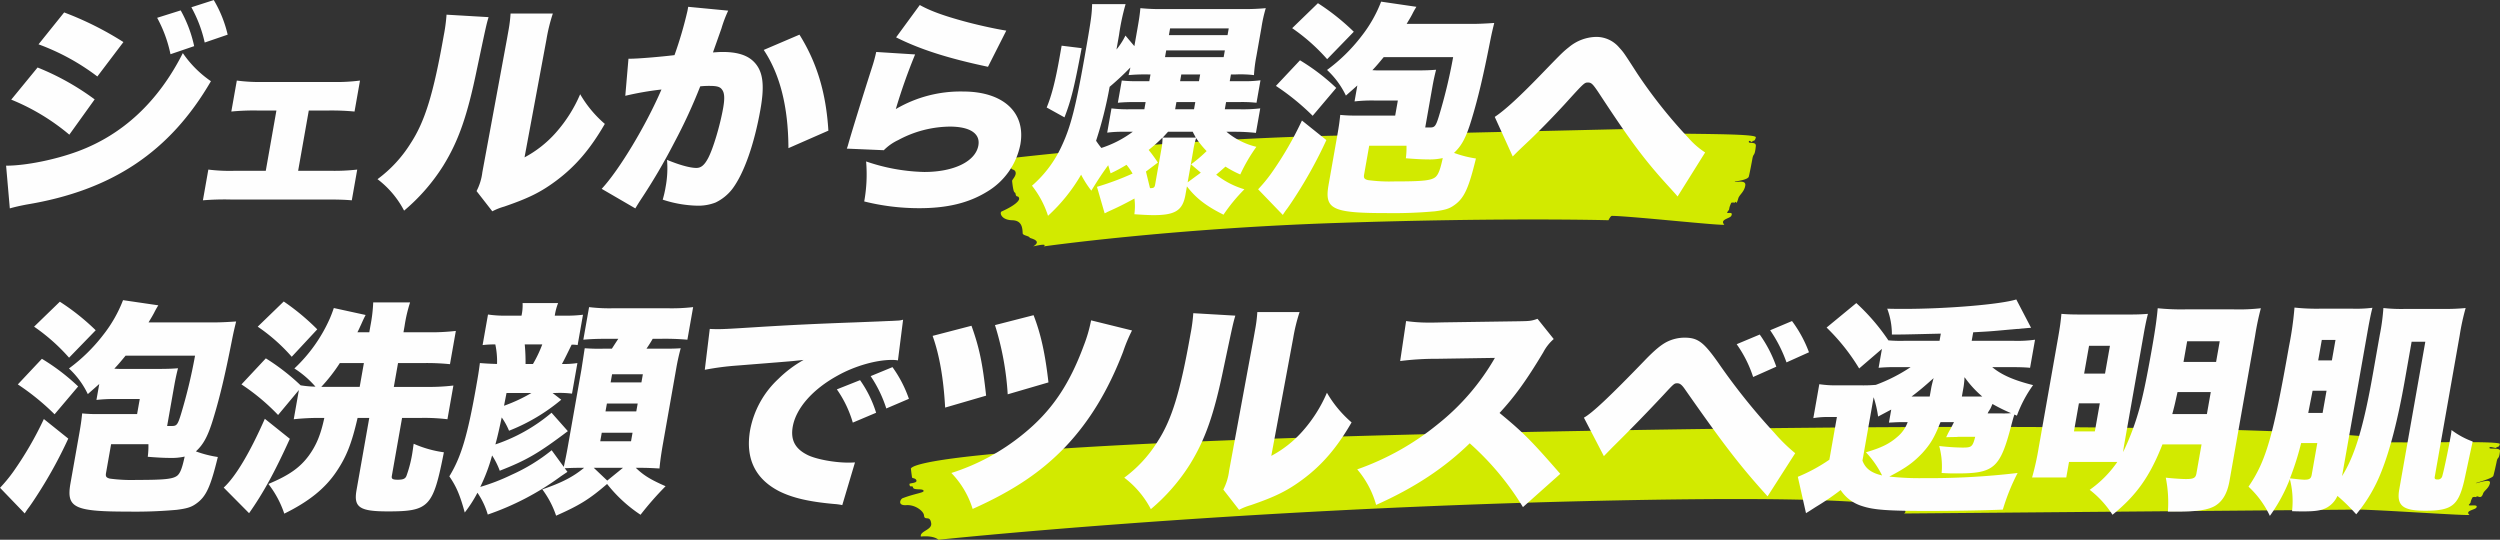
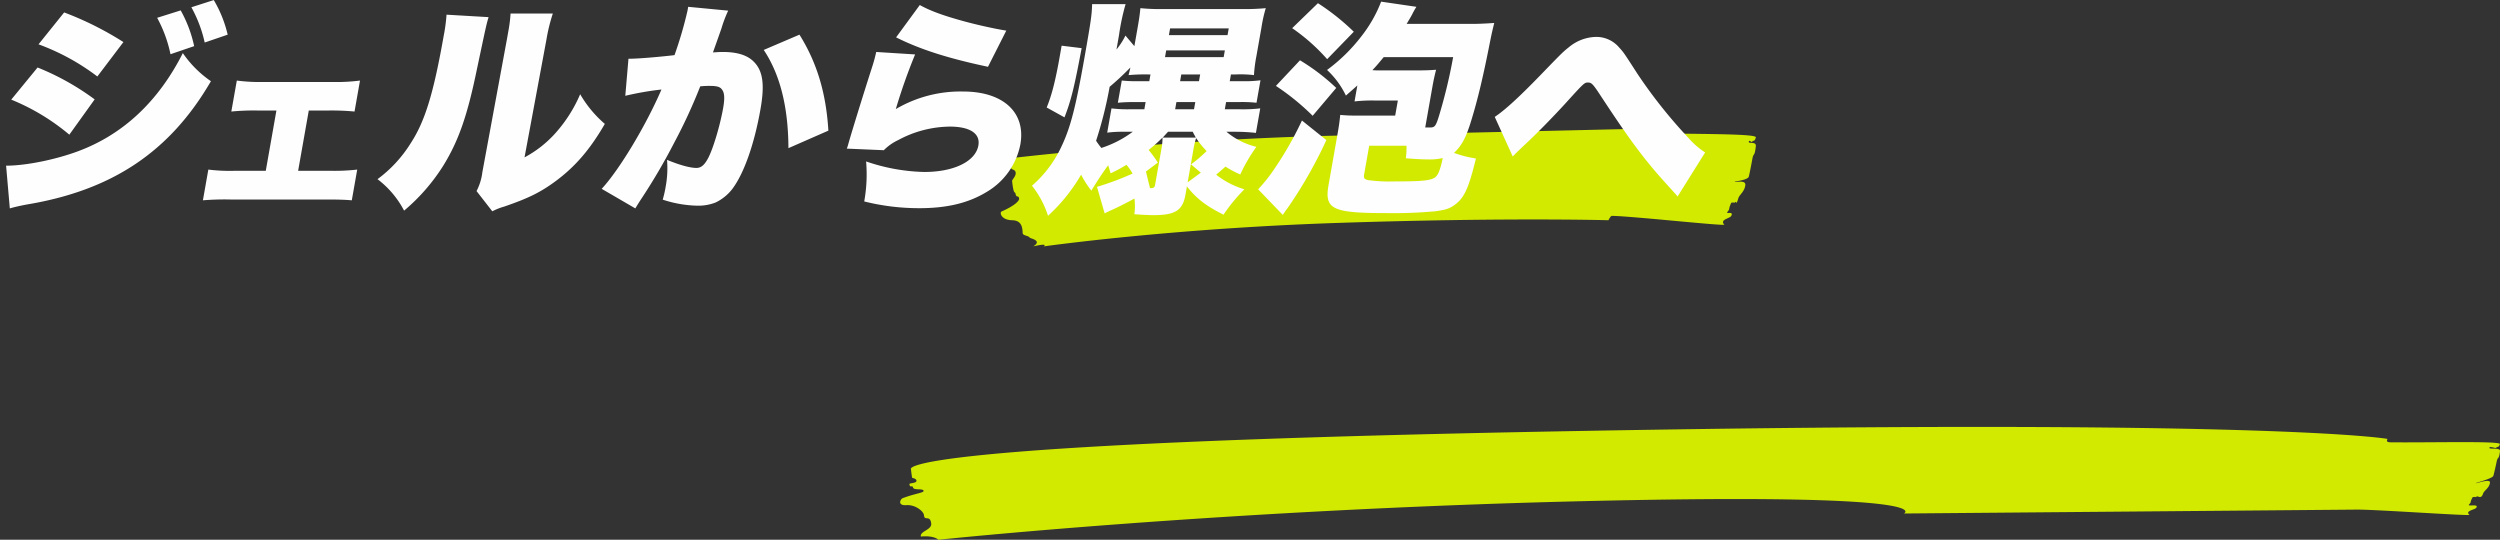
<svg xmlns="http://www.w3.org/2000/svg" id="mv-title.svg" width="711.875" height="153.69">
  <rect width="100%" height="100%" fill="#333333" stroke="none" />
  <defs>
    <style>.cls-1,.cls-2{fill:#d2ea00;fill-rule:evenodd}.cls-2{fill:#fefefe}</style>
  </defs>
  <path id="長方形_1012" data-name="長方形 1012" class="cls-1" d="M310.752 1081.9s44.8-5.39 92.385-6.43c48.306-1.06 87.9-2 87.9-2-.142.64-.454 1.19 1 1.24 11.621.37 31.222.1 30.965 1.24-.341 1.51-.917.67-1 1.24-.065.46-.891-.71-1 0-.1.69 2.137-.16 2 1.24-.324 3.25-.666 1.75-1 3.73-.091.54-.8 4.26-1 4.97-.275 1-3.976 1.33-3.994 1.48-.054.29 3.243-.74 3 1-.266 1.88-1.7 2.66-2 3.73-.7 2.48-.665.25-1 1.24a1.68 1.68 0 0 0-1 0c-.975 2.14-.223 1.49-1 2.48-.855 1.03 1.791-.33 1 1.25-.385.76-3.354 1.01-2 2.48.481.52-26.329-2.41-31.963-2.48-.435-.01-1 1.24-1 1.24s-29.329-.82-76.912.76c-47.835 1.58-83.9 6.69-83.9 6.69s1.6-1.06-2.993 0c2.782-1.69-.948-2.29-1-2.48-.14-.52-1.964-.6-2-1.25-.074-1.45-.145-3.66-3-3.72-3.168-.07-3.629-2.2-3-2.49 3.673-1.65 5.081-3 4.988-3.72-.2-.98-.81-.12-1-1.24-.165-1-.532.68-1-3.73-.04-.37 1.237-1.44 1-2.48-.2-.87-1.2-.72-1.241-1.1-.258-2.71-.235-2.89-.235-2.89Z" transform="translate(-23.031 -1036.84)" />
  <path id="ジェルから爆泡へ" class="cls-2" d="M34 1049.46a63.987 63.987 0 0 1 16.752 9.16l7.423-9.8a91.4 91.4 0 0 0-16.876-8.44Zm33.778-7.55a37.319 37.319 0 0 1 3.8 10.37l6.742-2.3a36.533 36.533 0 0 0-3.836-10.18Zm-41.547 23.3a61.693 61.693 0 0 1 16.541 9.98l7.212-10.05a72.926 72.926 0 0 0-16.251-9.08Zm51.294-26.3a37.243 37.243 0 0 1 3.795 10.04l6.539-2.24a34.571 34.571 0 0 0-3.957-9.85Zm-51.7 57.27c1.348-.38 2.417-.64 4.736-1.09 24.39-4.03 40.859-15.04 52.532-35.13a30.7 30.7 0 0 1-8-8c-6.983 13.82-17.09 23.23-29.893 27.97-6.369 2.36-14.8 4.09-20.433 4.09Zm85.131-27.87h5.529a70.209 70.209 0 0 1 7.5.29l1.555-8.82a52.343 52.343 0 0 1-7.617.41h-20.1a49.619 49.619 0 0 1-7.359-.41l-1.564 8.82a66.922 66.922 0 0 1 7.539-.29h5.3l-3.028 17.16H90.07a49.773 49.773 0 0 1-7.715-.34l-1.545 8.75a75.114 75.114 0 0 1 7.874-.23h26.785c4.09 0 5.692.06 7.736.23l1.544-8.75a58.162 58.162 0 0 1-7.837.34h-8.986Zm39.226-27.29a47.662 47.662 0 0 1-.783 5.88c-2.924 16.58-5.348 24.51-9.463 30.79a36.914 36.914 0 0 1-9.41 10.17 26.744 26.744 0 0 1 7.57 8.96 54.826 54.826 0 0 0 11.154-12.8c4.3-6.97 6.836-14.08 9.579-27.45 2.684-12.67 2.684-12.67 3.324-14.85Zm18.231-.32a38.931 38.931 0 0 1-.624 4.99l-.407 2.3-7 37.89a15.6 15.6 0 0 1-1.652 5.37l4.487 5.76a17.525 17.525 0 0 1 3.373-1.34c6.882-2.37 10.311-4.03 14.727-7.3 5.6-4.16 9.794-9.08 13.939-16.25a32.759 32.759 0 0 1-7.021-8.45 40.316 40.316 0 0 1-6.923 10.94 31.846 31.846 0 0 1-8.921 7.04l6.237-33.53a49.372 49.372 0 0 1 1.821-7.42h-12.037Zm32.67 23.42a85.327 85.327 0 0 1 10.3-1.79c-4.344 10.11-11.966 22.84-17.022 28.28l9.577 5.57c.542-.89.726-1.21 1.43-2.3a170.7 170.7 0 0 0 9.7-16.51 150.427 150.427 0 0 0 7.355-15.94 23.451 23.451 0 0 1 2.583-.13c2.24 0 3.09.26 3.647 1.09.674.9.787 2.43.3 5.19-.858 4.86-2.778 11.39-4.235 14.2-1.065 2.05-2.044 2.88-3.388 2.88-1.856 0-4.961-.89-8.361-2.3a28.986 28.986 0 0 1-.383 7.61 30.888 30.888 0 0 1-.847 3.72 33.717 33.717 0 0 0 9.87 1.72 13.528 13.528 0 0 0 5.15-.89 13.255 13.255 0 0 0 4.773-3.84c3.339-4.42 6.279-12.74 8.04-22.72 1.276-7.23.685-11.14-2.116-13.76-1.871-1.73-4.668-2.56-8.635-2.56-.9 0-1.676.06-2.775.13.516-1.47 1.393-3.91 2.424-6.85a35.374 35.374 0 0 1 1.916-5.05l-11.391-1.09c-.09.51-.158.89-.192 1.09a113.125 113.125 0 0 1-3.708 12.67c-4.25.51-10.483 1.02-12.531 1.02h-.576Zm39.42-13.06c4.657 6.98 6.988 16.26 7.033 27.97l11.376-4.99c-.663-10.75-3.245-19.33-8.234-27.33Zm37.69-3.58c6.878 3.46 15 6.02 26.167 8.38l5.21-10.3c-2.929-.45-8.229-1.6-12.378-2.75-5.8-1.6-9.4-2.94-12.253-4.54Zm-5.661 4.16a41.341 41.341 0 0 1-1.107 4.1c-2.838 8.83-5.988 19.07-6.85 22.14a8.889 8.889 0 0 1-.418 1.28l10.544.45a14.151 14.151 0 0 1 4.092-2.88 31.48 31.48 0 0 1 14.692-3.84c5.76 0 8.738 1.98 8.139 5.37-.8 4.55-6.964 7.55-15.411 7.55a54.408 54.408 0 0 1-16.556-3 43.4 43.4 0 0 1-.538 11.39 64.181 64.181 0 0 0 15.724 1.92c7.871 0 13.955-1.47 19.115-4.61a20.157 20.157 0 0 0 9.626-13.57c1.6-9.09-4.9-15.04-16.289-15.04a36.3 36.3 0 0 0-19.184 5 160.914 160.914 0 0 1 5.5-15.56Zm65.044 45.95a6.331 6.331 0 0 0 .771-.39c2.989-1.34 4.672-2.17 7.717-3.83a16.906 16.906 0 0 1-.022 4.47c1.7.13 4.05.26 5.458.26 6.208 0 8.3-1.34 9.091-5.82l.418-2.37c2.549 3.33 5.417 5.57 10.416 8.06a48.531 48.531 0 0 1 5.948-7.23 23.733 23.733 0 0 1-8.033-4.16c.9-.77 1.28-1.09 2.646-2.3a28.909 28.909 0 0 0 4.212 2.24 47.094 47.094 0 0 1 4.589-7.87 20.711 20.711 0 0 1-8.523-4.29h2.816a55.332 55.332 0 0 1 5.575.32l1.231-6.98a43.573 43.573 0 0 1-5.805.26h-4.287l.361-2.05h3.52a38.817 38.817 0 0 1 5.149.19l1.13-6.4a34.409 34.409 0 0 1-5.229.26H373.2l.339-1.92h1.28a32.588 32.588 0 0 1 5.277.19 41.9 41.9 0 0 1 .715-5.5l1.423-8.07a40.721 40.721 0 0 1 1.227-5.5 62.315 62.315 0 0 1-6.764.26h-22.331a56.218 56.218 0 0 1-6.61-.26c-.154 1.6-.249 2.5-.813 5.7l-.9 5.12-2.541-3.01a20.433 20.433 0 0 1-2.556 3.97c.5-2.82.5-2.82.734-4.16a63.85 63.85 0 0 1 1.866-8.77h-9.535c-.094 3.07-.256 4.35-2.164 15.17-2.473 14.01-3.926 19.71-6.4 25.02a33.136 33.136 0 0 1-8.56 11.52 26.972 26.972 0 0 1 4.567 8.57 49.2 49.2 0 0 0 9.425-11.71 28.118 28.118 0 0 0 2.911 4.55c1.885-3.08 3.282-5.19 4.8-7.24.29.9.362 1.22.682 2.31a43.163 43.163 0 0 0 4.524-2.43 16.474 16.474 0 0 1 1.736 2.49 80.741 80.741 0 0 1-10.138 3.78Zm11.763-11.9 3.4-2.56c-.915-1.35-1.63-2.37-2.632-3.59a45.139 45.139 0 0 0 3.949-3.52 17.217 17.217 0 0 1-.365 3.52l-1.739 9.86c-.147.83-.373 1.02-1.46 1.02Zm11.873 3.07 1.6-9.09a23.3 23.3 0 0 1 .813-3.52 24.972 24.972 0 0 0 2.993 3.71 39.716 39.716 0 0 1-4.442 3.78l2.782 2.37Zm-10.579-30.72-.338 1.92h-3.072a39.292 39.292 0 0 1-4.766-.19l-1.118 6.33a45.229 45.229 0 0 1 4.834-.19h3.072l-.362 2.05H344.6a36.443 36.443 0 0 1-5.075-.26l-1.219 6.91a34.031 34.031 0 0 1 4.652-.25h2.624a30.7 30.7 0 0 1-8.94 4.61 24.418 24.418 0 0 1-1.5-2.05 113.883 113.883 0 0 0 3.858-15.36 81.094 81.094 0 0 0 5.9-5.5c-.147.83-.267 1.15-.512 2.17a50.947 50.947 0 0 1 5.729-.19h.512Zm12.032 16.32c.324.7.482.89.858 1.66h-9.407l1.51-1.66h7.039Zm-5.014-6.4.361-2.05h5.376l-.362 2.05h-5.376Zm1.411-8 .339-1.92h5.375l-.338 1.92h-5.376Zm-2.85-15.04h16.7l-.339 1.92h-16.7Zm-1.107 6.27h16.7l-.339 1.92h-16.7Zm-28.963 19.07c1.882-4.86 2.771-8.44 4.886-19.71l-5.7-.7c-.26 1.47-.463 2.62-.587 3.33-1.141 6.46-2.229 10.81-3.67 14.27Zm82.593-4.54a44.607 44.607 0 0 1 5.613-.26h6.719l-.756 4.29h-11.073a41.438 41.438 0 0 1-4.573-.19c-.2 1.85-.305 2.81-.859 5.95l-2.461 13.95c-1.231 6.98 1.009 8.06 16.56 8.06a131.708 131.708 0 0 0 13.721-.51c2.948-.38 4.167-.77 5.564-1.79 2.782-1.98 4.035-4.73 6.113-13.25a31.144 31.144 0 0 1-6.245-1.6c2.292-2.11 3.565-4.6 5.164-10.04 1.7-5.63 3.2-11.97 5.04-21.31.584-2.95.772-3.65 1.25-5.64-1.943.13-4.141.26-6 .26h-18.939c.726-1.22 1.084-1.79 1.562-2.69a23.135 23.135 0 0 1 1.216-2.17l-10.044-1.47a37.937 37.937 0 0 1-5.654 9.91 48.61 48.61 0 0 1-9.746 9.54 24.025 24.025 0 0 1 5.369 7.3c1.592-1.41 2.194-1.92 3.259-2.88Zm28.078-12.61a148.78 148.78 0 0 1-4.057 16.83c-.892 2.88-1.2 3.2-2.549 3.2h-1.344l1.988-11.26c.395-2.24.673-3.46 1.106-5.18-1.558.12-2.721.19-5.921.19h-9.983c-.832 0-1.216 0-2.229-.07 1.261-1.34 1.833-2.04 3.215-3.71h19.774Zm-13.28 25.22a24.239 24.239 0 0 1-.184 3.58c2.4.19 4.423.32 6.215.32a16.911 16.911 0 0 0 4.291-.38c-.726 3.39-1.272 4.67-2.036 5.37-1.2 1.03-3.618 1.28-11.681 1.28a46.114 46.114 0 0 1-7.612-.38c-.979-.26-1.242-.58-1.061-1.6l1.445-8.19h10.623Zm-32.556-33.47a54.216 54.216 0 0 1 9.961 8.83l7.585-7.81a64.811 64.811 0 0 0-10.213-8.13Zm-4.629 16.44a68.312 68.312 0 0 1 10.465 8.51l6.712-7.93a59.315 59.315 0 0 0-10.323-7.87Zm7.412 9.86a97.918 97.918 0 0 1-8.733 15.04 42.859 42.859 0 0 1-3.746 4.54l7.033 7.3a21.113 21.113 0 0 1 1.287-1.86c.508-.7 1.287-1.85 1.991-2.94a127.461 127.461 0 0 0 9.121-16.51Zm60.018 10.24c.7-.71.7-.71 1.4-1.41 1-.96 1-.96 2.691-2.56 2.906-2.69 7.755-7.68 10.849-11.07 5.4-5.95 5.477-6.02 6.5-6.02.96 0 1.393.45 3.064 2.95 9.227 14.08 13.271 19.45 20.521 27.32.907 1.03 1.235 1.35 1.92 2.18l7.845-12.54a22.458 22.458 0 0 1-4.717-4.1 140.479 140.479 0 0 1-14.561-18.3c-3.919-6.08-3.919-6.08-5.207-7.49a8.509 8.509 0 0 0-6.637-3.01 12.465 12.465 0 0 0-7.611 2.88c-1.709 1.35-2.022 1.67-7.107 6.91-6.9 7.17-11.094 11.01-14.068 12.99Z" transform="translate(-23.031 -1036.84)" />
  <path id="長方形_1012-2" data-name="長方形 1012" class="cls-1" d="M282.438 1170.45s-7.6-7.33 190.338-10.89 230.067 2.25 230.067 2.25c-.134.52-.439.97 1.017.98 11.637.11 31.254-.42 31.012.5-.322 1.22-.91.56-.984 1.01-.059.37-1.9-.54-2 .04-.094.55 3.138-.18 3.016.95-.281 2.61-.643 1.41-.951 3.01-.083.44-.749 3.45-.934 4.02-.262.81-4.951 1.96-4.967 2.08-.05.24 4.225-1.47 4-.06-.242 1.51-1.664 2.17-1.95 3.03-.669 2.01-1.663.23-1.984 1.03a2.018 2.018 0 0 0-1 .02c-.948 1.73-.2 1.2-.967 2.01-.843.85 2.789-.31 2.016.97-.375.62-3.344.87-1.967 2.03.487.41-26.387-1.51-32.029-1.48-.435.01-129 1.11-129 1.11s12.073-5.98-91.069-3.52-183.845 11-183.845 11-1.173-1.28-5.016-.92c-.319-1.56 3.194-1.87 2.951-3.73-.331-2.54-1.914-.58-2.049-2.29-.093-1.17-2.435-3.09-5.048-2.92-2.628.18-1.662-1.74-1.033-1.98 3.656-1.39 6.069-1.52 5.967-2.1-.21-.78-2.815-.05-3.016-.95-.178-.79-.935.29-1.016-.98-.019-.31 2.236-.2 1.983-1.03-.209-.7-1.213-.56-1.256-.87-.307-2.18-.286-2.32-.286-2.32Z" transform="translate(-23.031 -1036.84)" />
-   <path id="泡洗顔でツルスベ透明肌" class="cls-2" d="M50.494 1150.72a44.6 44.6 0 0 1 5.613-.26h6.72l-.757 4.29H51a41.459 41.459 0 0 1-4.574-.19c-.2 1.85-.3 2.81-.858 5.95l-2.468 13.95c-1.231 6.98 1.009 8.06 16.56 8.06a131.711 131.711 0 0 0 13.721-.51c2.948-.38 4.167-.77 5.564-1.79 2.782-1.98 4.035-4.73 6.113-13.25a31.158 31.158 0 0 1-6.245-1.6c2.293-2.11 3.565-4.6 5.165-10.04 1.7-5.63 3.2-11.97 5.04-21.31.583-2.95.772-3.65 1.25-5.64-1.942.13-4.141.26-6 .26H65.332c.727-1.22 1.084-1.79 1.562-2.69a23.413 23.413 0 0 1 1.216-2.17l-10.044-1.47a37.947 37.947 0 0 1-5.654 9.91 48.625 48.625 0 0 1-9.746 9.54 24.015 24.015 0 0 1 5.368 7.3c1.592-1.41 2.195-1.92 3.26-2.88Zm28.079-12.61a148.726 148.726 0 0 1-4.058 16.83c-.892 2.88-1.2 3.2-2.548 3.2h-1.345l1.987-11.26c.4-2.24.674-3.46 1.107-5.18-1.559.12-2.722.19-5.922.19h-9.982c-.832 0-1.216 0-2.229-.07 1.261-1.34 1.833-2.04 3.215-3.71h19.774Zm-13.28 25.22a24.287 24.287 0 0 1-.184 3.58c2.4.19 4.423.32 6.215.32a16.917 16.917 0 0 0 4.291-.38c-.727 3.39-1.272 4.67-2.037 5.37-1.2 1.03-3.617 1.28-11.681 1.28a46.108 46.108 0 0 1-7.612-.38c-.979-.26-1.242-.58-1.062-1.6l1.445-8.19h10.624Zm-32.556-33.47a54.236 54.236 0 0 1 9.961 8.83l7.585-7.81a64.835 64.835 0 0 0-10.213-8.13Zm-4.63 16.44a68.277 68.277 0 0 1 10.465 8.51l6.712-7.93a59.312 59.312 0 0 0-10.322-7.87Zm7.412 9.86a97.886 97.886 0 0 1-8.733 15.04 42.98 42.98 0 0 1-3.745 4.54l7.032 7.3a21.14 21.14 0 0 1 1.287-1.86c.508-.7 1.287-1.85 1.991-2.94a127.582 127.582 0 0 0 9.121-16.51Zm56.268-9.86a60.159 60.159 0 0 1 10.431 8.71l5.925-7.11-1.468 8.32a68.45 68.45 0 0 1 7.619-.38h1.088c-1.05 4.86-2.262 7.74-4.381 10.69-2.53 3.45-5.6 5.63-11.546 8.12a28.427 28.427 0 0 1 4.525 8.45c7.009-3.45 11.631-7.17 14.846-11.97 2.857-4.22 4.367-8.06 6.027-15.29h3.327l-3.624 20.54c-.87 4.93.847 6.08 8.91 6.08 11.776 0 12.886-1.22 15.961-16.83a31.878 31.878 0 0 1-8.594-2.43c-.158.89-.218 1.6-.309 2.11a35.93 35.93 0 0 1-1.754 7.04c-.339.83-.96 1.09-2.5 1.09-1.472 0-1.81-.26-1.664-1.09l2.914-16.51h5.5a54.342 54.342 0 0 1 7.42.38l1.694-9.6a57.7 57.7 0 0 1-7.683.39h-9.28l1.2-6.79h7.36a65.8 65.8 0 0 1 7.431.32l1.671-9.47a61.028 61.028 0 0 1-7.556.39h-7.359l.327-1.86a41.86 41.86 0 0 1 1.559-6.65h-10.5a43.638 43.638 0 0 1-.791 6.65l-.327 1.86H124.8c.478-.9.61-1.28 1.013-2.12.741-1.66.741-1.66 1.328-2.81l-9.057-1.98a36.803 36.803 0 0 1-1.084 2.87 43.761 43.761 0 0 1-10.145 14.34 27.365 27.365 0 0 1 6 5.18 30.354 30.354 0 0 1-4.22-.38 61.821 61.821 0 0 0-9.908-7.68Zm22.722.71a47.641 47.641 0 0 0 5.292-6.79h6.848l-1.2 6.79h-10.94Zm-18.093-17.15a50.634 50.634 0 0 1 9.686 8.57l7.266-7.81a65.432 65.432 0 0 0-9.543-7.93Zm2.026 26.23c-4.265 9.67-8.353 16.52-11.711 19.59l7.224 7.29c4.013-5.69 7.314-11.71 11.609-21.18Zm90.913 13.96c-3.215 2.62-6.313 4.22-11.9 6.14a26.5 26.5 0 0 1 3.927 7.49c6.663-2.95 9.464-4.67 14.519-9.03a40.546 40.546 0 0 0 9.524 8.77 90.8 90.8 0 0 1 7.13-8.13c-4.216-1.85-6.241-3.07-8.481-5.24h1.216c1.727 0 3.252.06 5.533.19.192-2.18.535-4.48.986-7.04l3.715-21.06a62.631 62.631 0 0 1 1.34-6.14c-1.686.13-2.774.13-6.806.13h-2.944a41.041 41.041 0 0 0 1.777-2.82h2.368a72.7 72.7 0 0 1 7.506.26l1.637-9.28a52.985 52.985 0 0 1-7.607.32h-14.783a47.458 47.458 0 0 1-7.239-.32l-1.638 9.28c2.146-.19 3.885-.26 7.341-.26h2.624c-.433.64-.433.64-1.841 2.82h-2.5a51.312 51.312 0 0 1-5.225-.13c-.113.64-.41 2.69-.933 6.02l-3.93 22.27c-.338 1.92-.752 3.9-1.1 5.5l-3.452-4.74a51.416 51.416 0 0 1-11.406 6.98 57.788 57.788 0 0 1-8.929 3.46 50.217 50.217 0 0 0 3.373-8.96 21.4 21.4 0 0 1 2.176 4.35c7.7-3.01 11.056-4.99 19.394-11.27l-4.642-5.24a48.721 48.721 0 0 1-15.991 9.02c.719-2.62 1.122-4.54 1.8-7.68a18.93 18.93 0 0 1 2.085 3.78 53.57 53.57 0 0 0 14.87-8.83l-2.477-1.92h.9a28.213 28.213 0 0 1 4.637.19l1.536-8.71a24.866 24.866 0 0 1-4.4.26c.749-1.34 1.762-3.46 2.763-5.5a9.694 9.694 0 0 1 1.705.12l1.525-8.64a38.912 38.912 0 0 1-5.485.26H181a16.416 16.416 0 0 1 .952-3.58h-10.111a13.586 13.586 0 0 1-.312 3.58h-3.84a33.453 33.453 0 0 1-5.7-.32l-1.536 8.7a29.05 29.05 0 0 1 3.618-.19 22.62 22.62 0 0 1 .49 5.57c-2.1-.06-3.178-.13-4.883-.26-.335 2.63-.538 3.78-1.069 6.79-2.473 14.01-4.3 20.03-7.63 25.47 1.988 2.88 3.031 5.31 4.39 10.3a37.058 37.058 0 0 0 3.617-5.63 21.732 21.732 0 0 1 2.937 6.21 77.685 77.685 0 0 0 20.358-10.56c.515-.39 1.31-.9 2.33-1.6l-.78-1.03c1.292-.06 2.519-.12 4.247-.12h1.28Zm2.751 0h8.32l-4.483 3.64Zm-19.421-29.57a55.508 55.508 0 0 0-.234-5.57h4.992a35.9 35.9 0 0 1-2.646 5.57h-2.112Zm1.679 8.26a45.8 45.8 0 0 1-7.811 3.64l.708-3.64h7.1Zm22.952-5.32h8.767l-.406 2.31h-8.768Zm-1.468 8.32h8.767l-.4 2.24h-8.767Zm-1.468 8.32h8.767l-.429 2.43h-8.767Zm29.34-17.92a77.847 77.847 0 0 1 9.238-1.21c12.137-.96 14.41-1.15 15.841-1.28l3.064-.32a33.735 33.735 0 0 0-7.231 5.44 26.55 26.55 0 0 0-7.992 14.46c-1.434 8.13 1.431 14.02 8.362 17.54 3.768 1.85 8.376 2.94 15.558 3.58a15.75 15.75 0 0 1 2.311.32l3.618-12.16c-.971.06-1.419.06-1.931.06-4.032 0-9.483-1.02-11.817-2.3-3.343-1.73-4.63-4.22-3.976-7.94.926-5.24 5.651-10.62 12.739-14.52 4.9-2.75 10.966-4.48 15.445-4.48a9.255 9.255 0 0 1 1.77.13l1.467-11.59a6 6 0 0 1-1.517.26c-.32 0-.715.06-2.9.13l-2.71.12-6.637.26c-12.238.45-18.5.77-27.819 1.34-7.055.45-9.381.58-11.045.58-.512 0-1.344 0-2.421-.06Zm37.607 5.57a31.858 31.858 0 0 1 4.537 9.47l6.64-2.81a32.828 32.828 0 0 0-4.57-9.28Zm9.626-3.77a36.331 36.331 0 0 1 4.453 9.21l6.437-2.75a34.946 34.946 0 0 0-4.679-9.02Zm17.64-11.46c1.973 5.5 3.133 12.35 3.566 20.42l11.669-3.4c-1-9.21-1.935-13.69-4.167-19.9Zm17.757-3.07a82.251 82.251 0 0 1 3.626 19.71l11.605-3.39c-.933-8.13-2.127-13.7-4.239-19.14Zm27.371-1.35a41.484 41.484 0 0 1-2.108 7.24c-4.163 11.26-9.248 18.68-17.236 25.15a61.836 61.836 0 0 1-20.448 11.07 25.525 25.525 0 0 1 6.064 10.24c11.6-5.19 19.59-10.56 26.5-17.79 6.768-7.17 12.079-15.87 16.337-26.95a44.906 44.906 0 0 1 2.544-6.08Zm29.1-2.04a47.662 47.662 0 0 1-.783 5.88c-2.924 16.58-5.348 24.51-9.463 30.79a36.914 36.914 0 0 1-9.41 10.17 26.744 26.744 0 0 1 7.57 8.96 54.826 54.826 0 0 0 11.154-12.8c4.3-6.97 6.836-14.08 9.579-27.45 2.684-12.67 2.684-12.67 3.324-14.85Zm18.231-.32a38.931 38.931 0 0 1-.624 4.99l-.407 2.3-7 37.89a15.6 15.6 0 0 1-1.652 5.37l4.487 5.76a17.525 17.525 0 0 1 3.373-1.34c6.882-2.37 10.311-4.03 14.727-7.3 5.6-4.16 9.794-9.08 13.939-16.25a32.759 32.759 0 0 1-7.021-8.45 40.316 40.316 0 0 1-6.923 10.94 31.846 31.846 0 0 1-8.921 7.04l6.237-33.53a49.372 49.372 0 0 1 1.821-7.42h-12.036Zm86.268 46.07c-8.3-9.53-10.529-11.77-17.29-17.34 4.43-4.8 7.652-9.28 12.456-17.28a12.959 12.959 0 0 1 2.97-3.77l-4.616-5.76c-1.84.64-2.224.64-5.243.7l-21.943.32c-1.868.06-3.083.06-3.595.06a45.773 45.773 0 0 1-6.641-.44l-1.69 11.39a78.017 78.017 0 0 1 10.288-.64l16.684-.26a66.206 66.206 0 0 1-16.182 18.82 76.067 76.067 0 0 1-23.016 12.92 26.655 26.655 0 0 1 5.384 10.12c10.766-4.8 19.375-10.44 26.644-17.54a79.443 79.443 0 0 1 15.16 18.17Zm12.416-5.05c1.325-1.35 2.037-2.11 2.887-2.95 5.428-5.37 9.577-9.66 14.071-14.46 3.083-3.33 3.083-3.33 3.979-3.33.7 0 1.265.45 2.033 1.54 11.192 16 15.774 21.95 23.645 30.65l7.864-12.28a46.964 46.964 0 0 1-5.895-5.76 180.649 180.649 0 0 1-16-19.97c-4.2-5.95-5.839-7.17-9.615-7.17a11.272 11.272 0 0 0-5.078 1.22c-1.618.83-3.489 2.37-6.313 5.31-9.945 10.3-14.929 14.97-17.267 16.25Zm37.813-31.87a34.457 34.457 0 0 1 4.687 9.34l6.6-2.94a36.189 36.189 0 0 0-4.721-9.15Zm9.531-3.97a38.981 38.981 0 0 1 4.657 9.15l6.4-2.88a35.512 35.512 0 0 0-4.83-8.89Zm19.253 15.68a30.452 30.452 0 0 1-5.255-.32l-1.7 9.66a24.06 24.06 0 0 1 4.024-.32h2.688l-2.146 12.16a48.071 48.071 0 0 1-8.985 4.87l2.33 10.36c.58-.38.859-.51 1.224-.77 1.084-.7 1.084-.7 1.8-1.15a73.568 73.568 0 0 0 6.84-4.67 11.154 11.154 0 0 0 6.045 4.54c3.264 1.09 7.111 1.41 18.823 1.41 6.527 0 15.509-.13 21.314-.38a60.7 60.7 0 0 1 4.208-10.43 215.142 215.142 0 0 1-26.754 1.47 78.784 78.784 0 0 1-9.776-.45c4.792-2.49 6.855-4.03 9.366-6.65 2.383-2.63 3.478-4.48 5.206-8.84h3.84c-.588 1.16-.99 1.99-1.25 2.37-.565 1.03-.587 1.15-.979 1.92 1.739-.06 2.7-.06 2.891-.06a7.625 7.625 0 0 1 1.035-.07h4.352c-.764 2.88-.99 3.08-3.678 3.08a63.941 63.941 0 0 1-6.576-.45 21.961 21.961 0 0 1 .693 7.68c2.025.13 2.921.13 4.329.13 10.687 0 12.355-1.48 15.592-14.02.365-1.34.41-1.6.8-2.75l.712.32a35.986 35.986 0 0 1 4.607-8.7c-5.394-1.35-8.963-2.88-11.64-5.12h4.928c3.136 0 4.4.06 5.854.19l1.411-8a35.506 35.506 0 0 1-6.008.32H584.47l.429-2.43c4.845-.26 4.845-.26 10.375-.77 1.035-.07 1.89-.19 2.53-.19.651-.07 1.11-.13 1.3-.13 1.367-.13 1.367-.13 2.274-.19l-4.209-8.07c-4.536 1.41-19.673 2.69-32.216 2.69-.96 0-2.56 0-4.532-.06a20.654 20.654 0 0 1 1.325 7.36c3.136 0 3.136 0 13.932-.26l-.361 2.05h-10.11a39.461 39.461 0 0 1-4.457-.13 58.843 58.843 0 0 0-9.133-10.62l-8.462 6.97a57.809 57.809 0 0 1 9.272 11.65l6.486-5.57-.948 5.38a47.771 47.771 0 0 1 4.961-.19h4.16a47.288 47.288 0 0 1-9.915 5.05 42.882 42.882 0 0 1-4.7.13h-6.143Zm10.217 3.39a31.361 31.361 0 0 1 1.268 5.5c1.834-.96 2.4-1.28 3.742-1.98l-.655 3.71c1.42-.06 2.263-.13 3.159-.13h2.176a9.682 9.682 0 0 1-2.91 4.16c-2.27 1.99-4.585 3.14-8.971 4.42a27.409 27.409 0 0 1 4.6 6.59c-3.076-.7-4.77-1.98-5.591-4.22l2.744-15.55Zm10.785-.19c2.288-1.73 3.418-2.69 6.3-5.25-.143.45-.354 1.28-.621 2.43l-.5 2.82h-5.183Zm14.335 0 .5-2.82c.067-.38.161-1.28.233-2.04a1.747 1.747 0 0 1 .049-.64 29.955 29.955 0 0 0 5.044 5.5h-5.826Zm7.344 4.8a3.58 3.58 0 0 1 .38-.71c.271-.44.456-.76.456-.76.425-.96.425-.96.534-1.22a48.565 48.565 0 0 0 5.3 2.62 26 26 0 0 1-2.763.07h-3.9Zm36.923 13.82a31.914 31.914 0 0 1-7.864 7.94 27.926 27.926 0 0 1 6.491 7.1c6.794-5.5 10.622-10.88 14.221-20.03h11.135l-1.456 8.26c-.226 1.28-.8 1.6-2.971 1.6-1.087 0-3.305-.13-5.755-.39a35.977 35.977 0 0 1 .6 9.66h2.816c5.632 0 8.73-.51 10.661-1.66 2.157-1.34 3.448-3.58 4.069-7.1l7.283-41.28a77.143 77.143 0 0 1 1.645-7.87 55.664 55.664 0 0 1-7.736.32h-13.697a65.657 65.657 0 0 1-7.943-.32c-.229 2.75-.655 5.89-1.648 11.52-1.683 9.53-2.789 14.72-4.122 19a71.113 71.113 0 0 1-4.08 10.44c.128-1.09.241-1.73.467-3.01l5.431-30.78c.429-2.44.775-4.04 1.174-5.57-1.75.13-2.978.19-5.409.19H616c-3.2 0-4.4-.06-5.982-.19-.192 2.17-.41 3.77-.975 6.97l-5.5 31.17a77.059 77.059 0 0 1-1.874 8.45h9.731l.779-4.42h13.759Zm26.614-19.9-1.106 6.27h-9.856c.742-2.75.889-3.58 1.491-6.27h9.471Zm1.513-8.58h-9.279l1.039-5.88h9.276Zm-36.176-4.6h5.951l-1.4 7.93h-5.951ZM615 1151.68h5.952l-1.412 8h-5.951Zm82.283-20.93c.5-2.81.934-4.93 1.3-6.27a37.318 37.318 0 0 1-5.613.26h-9.343a58.93 58.93 0 0 1-7.239-.32 96.194 96.194 0 0 1-1.558 11c-4.562 25.86-6.527 32.64-11.537 40a26.835 26.835 0 0 1 6.083 8.32 47.077 47.077 0 0 0 5.692-10.49 25.338 25.338 0 0 1 .625 9.15c1.461.06 2.549.06 3.317.06 3.967 0 5.763-.38 7.385-1.6a7.272 7.272 0 0 0 2.225-2.81 55.057 55.057 0 0 1 5.346 5.24 43.5 43.5 0 0 0 7.114-12.03c2.5-6.21 4.754-14.97 6.719-26.11l1.942-11.01h3.9l-7.419 42.05c-.813 4.61.975 6.08 7.375 6.08 7.487 0 9.4-1.41 11.067-8.32.29-1.28 1.1-5.12 2.458-11.39a23.079 23.079 0 0 1-6.016-3.27c-.06.71-.184 1.41-.229 1.67-.666 3.77-1.909 9.73-2.394 11.39a1.269 1.269 0 0 1-1.4 1.02c-.64 0-.862-.19-.76-.76l7.125-40.39a66.012 66.012 0 0 1 1.675-7.67 57.318 57.318 0 0 1-6.637.25H708.25a46.134 46.134 0 0 1-6.547-.25 59.221 59.221 0 0 1-1.046 7.74l-1.953 11.07c-2.654 15.04-5.123 23.23-8.774 29.05Zm-16.983 23.68 1.245-6.33h3.968l-1.118 6.33h-4.1Zm2.582 8.58-1.592 9.02c-.192 1.09-.632 1.41-2.1 1.41-.64 0-2.963-.26-4.092-.39a79.791 79.791 0 0 0 3.18-10.04h4.608Zm4.155-23.55h-3.9l1.027-5.83h3.9Z" transform="translate(-23.031 -1036.84)" />
</svg>